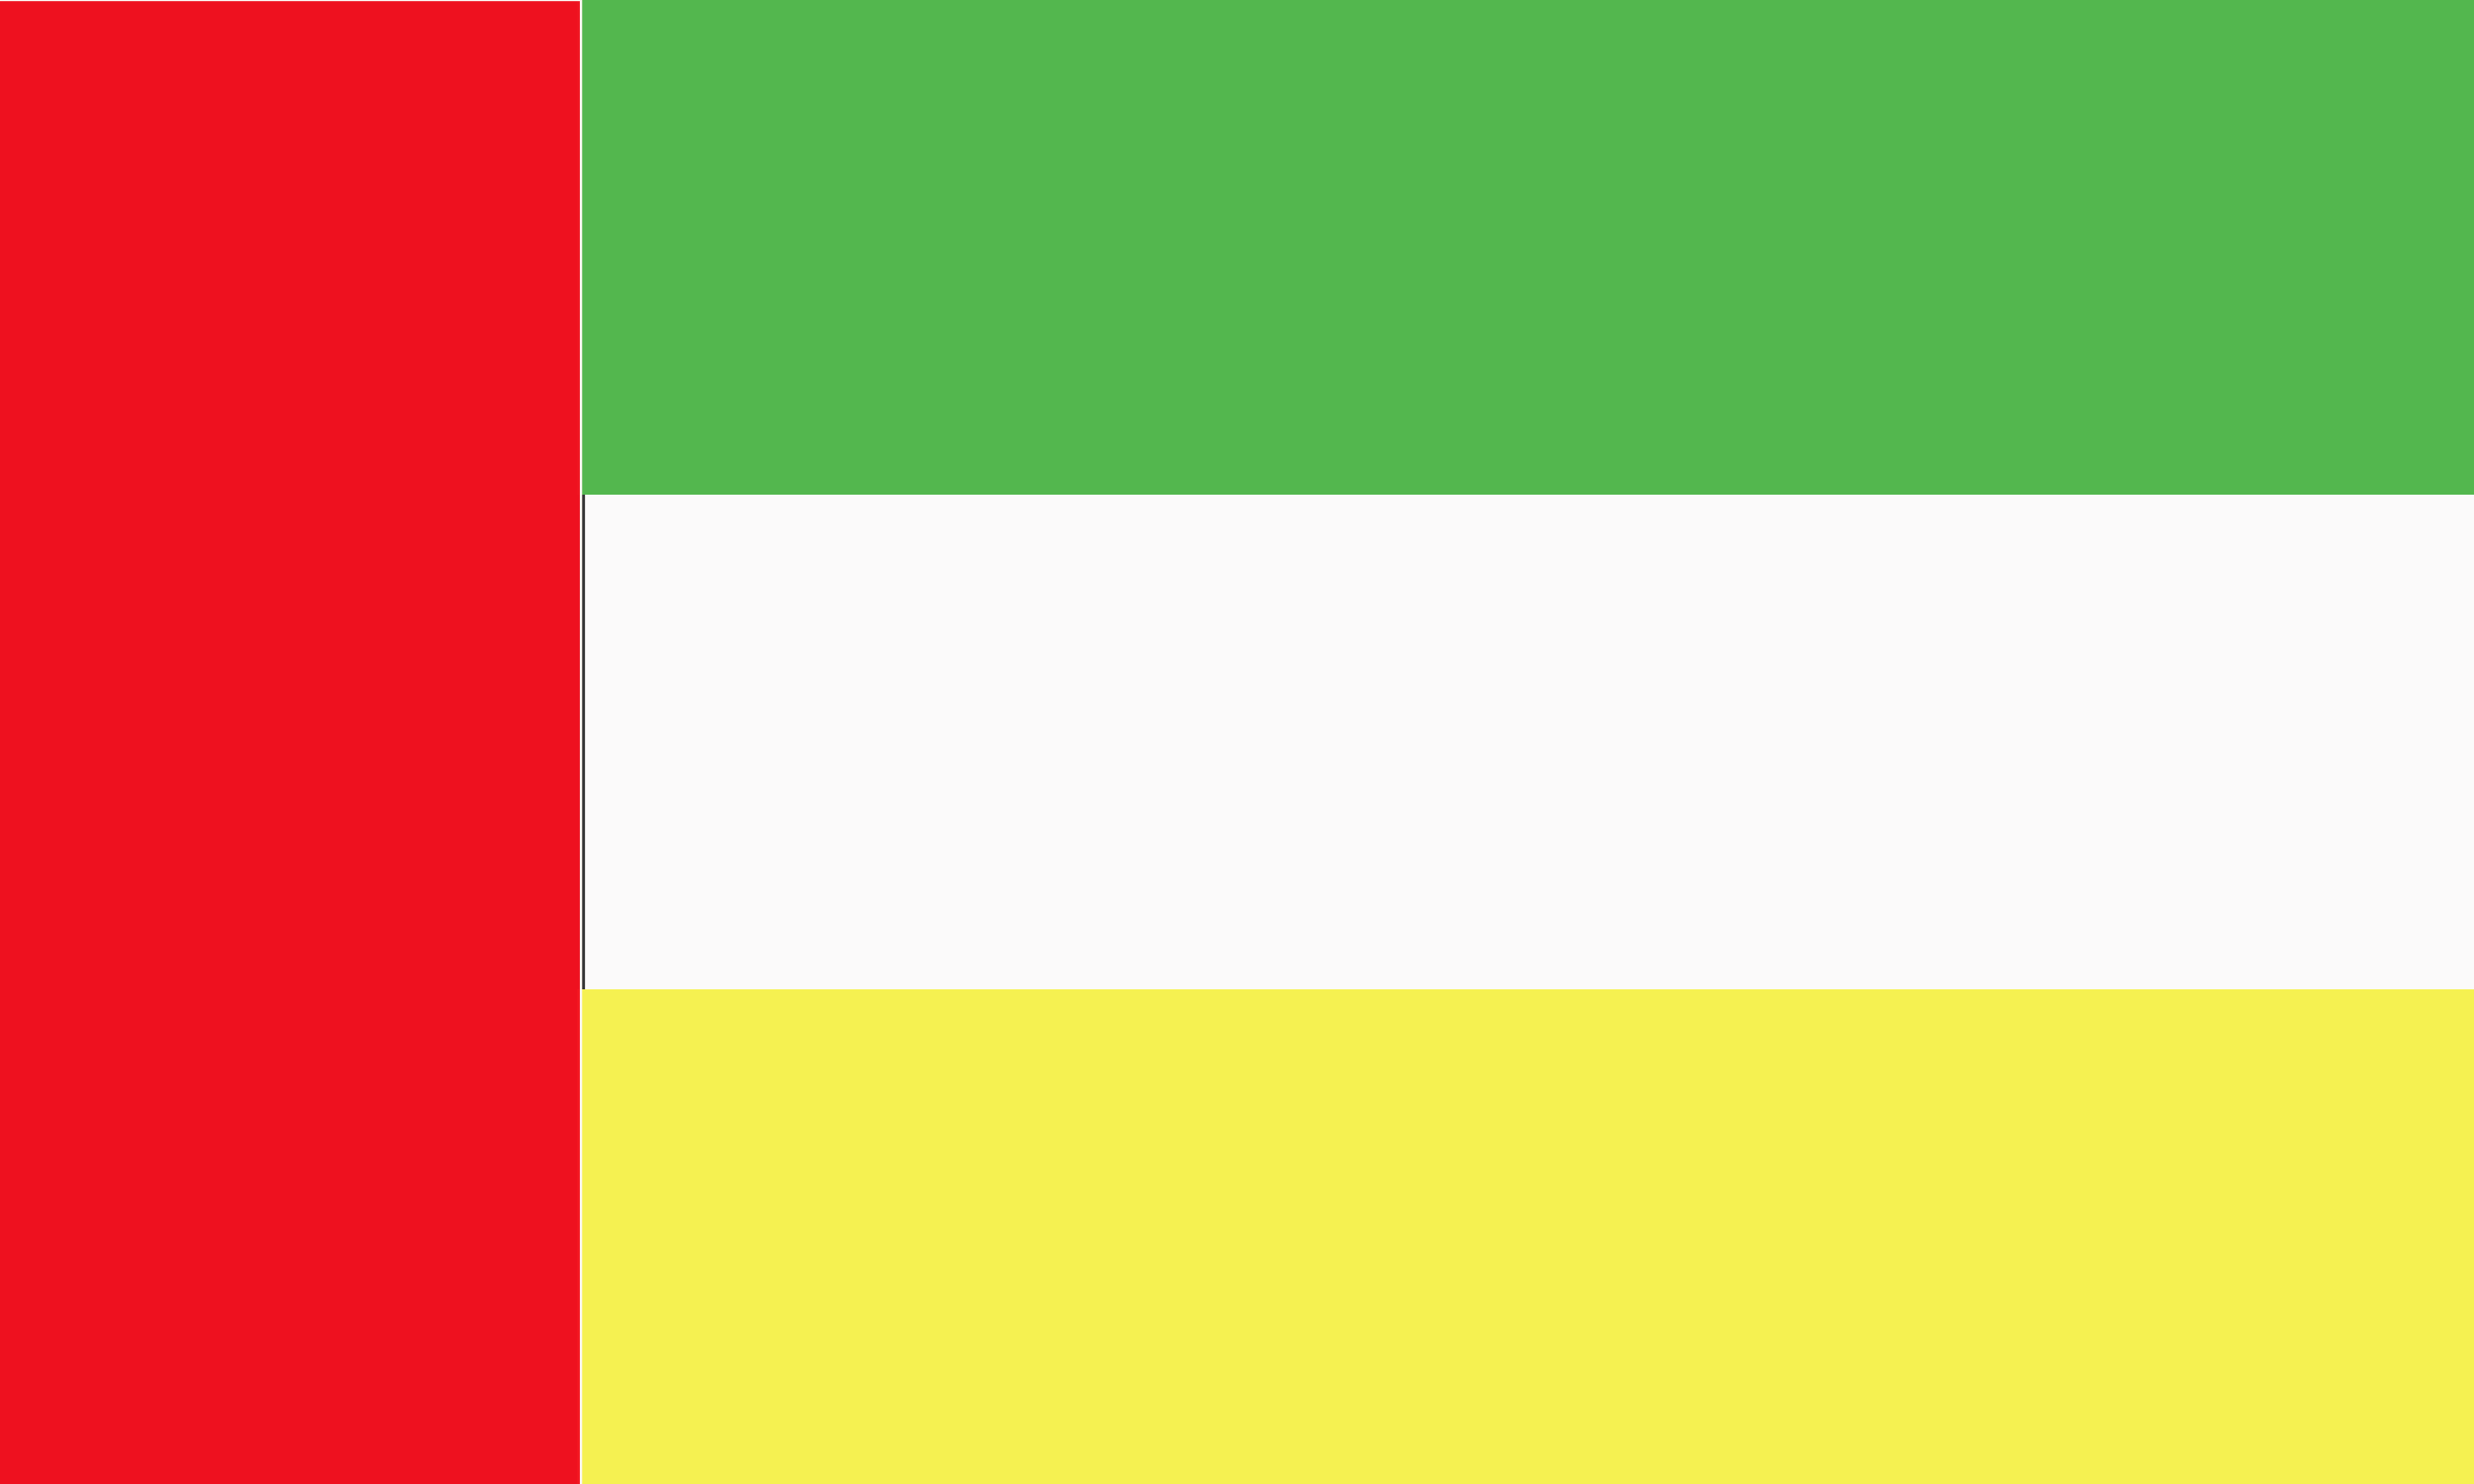
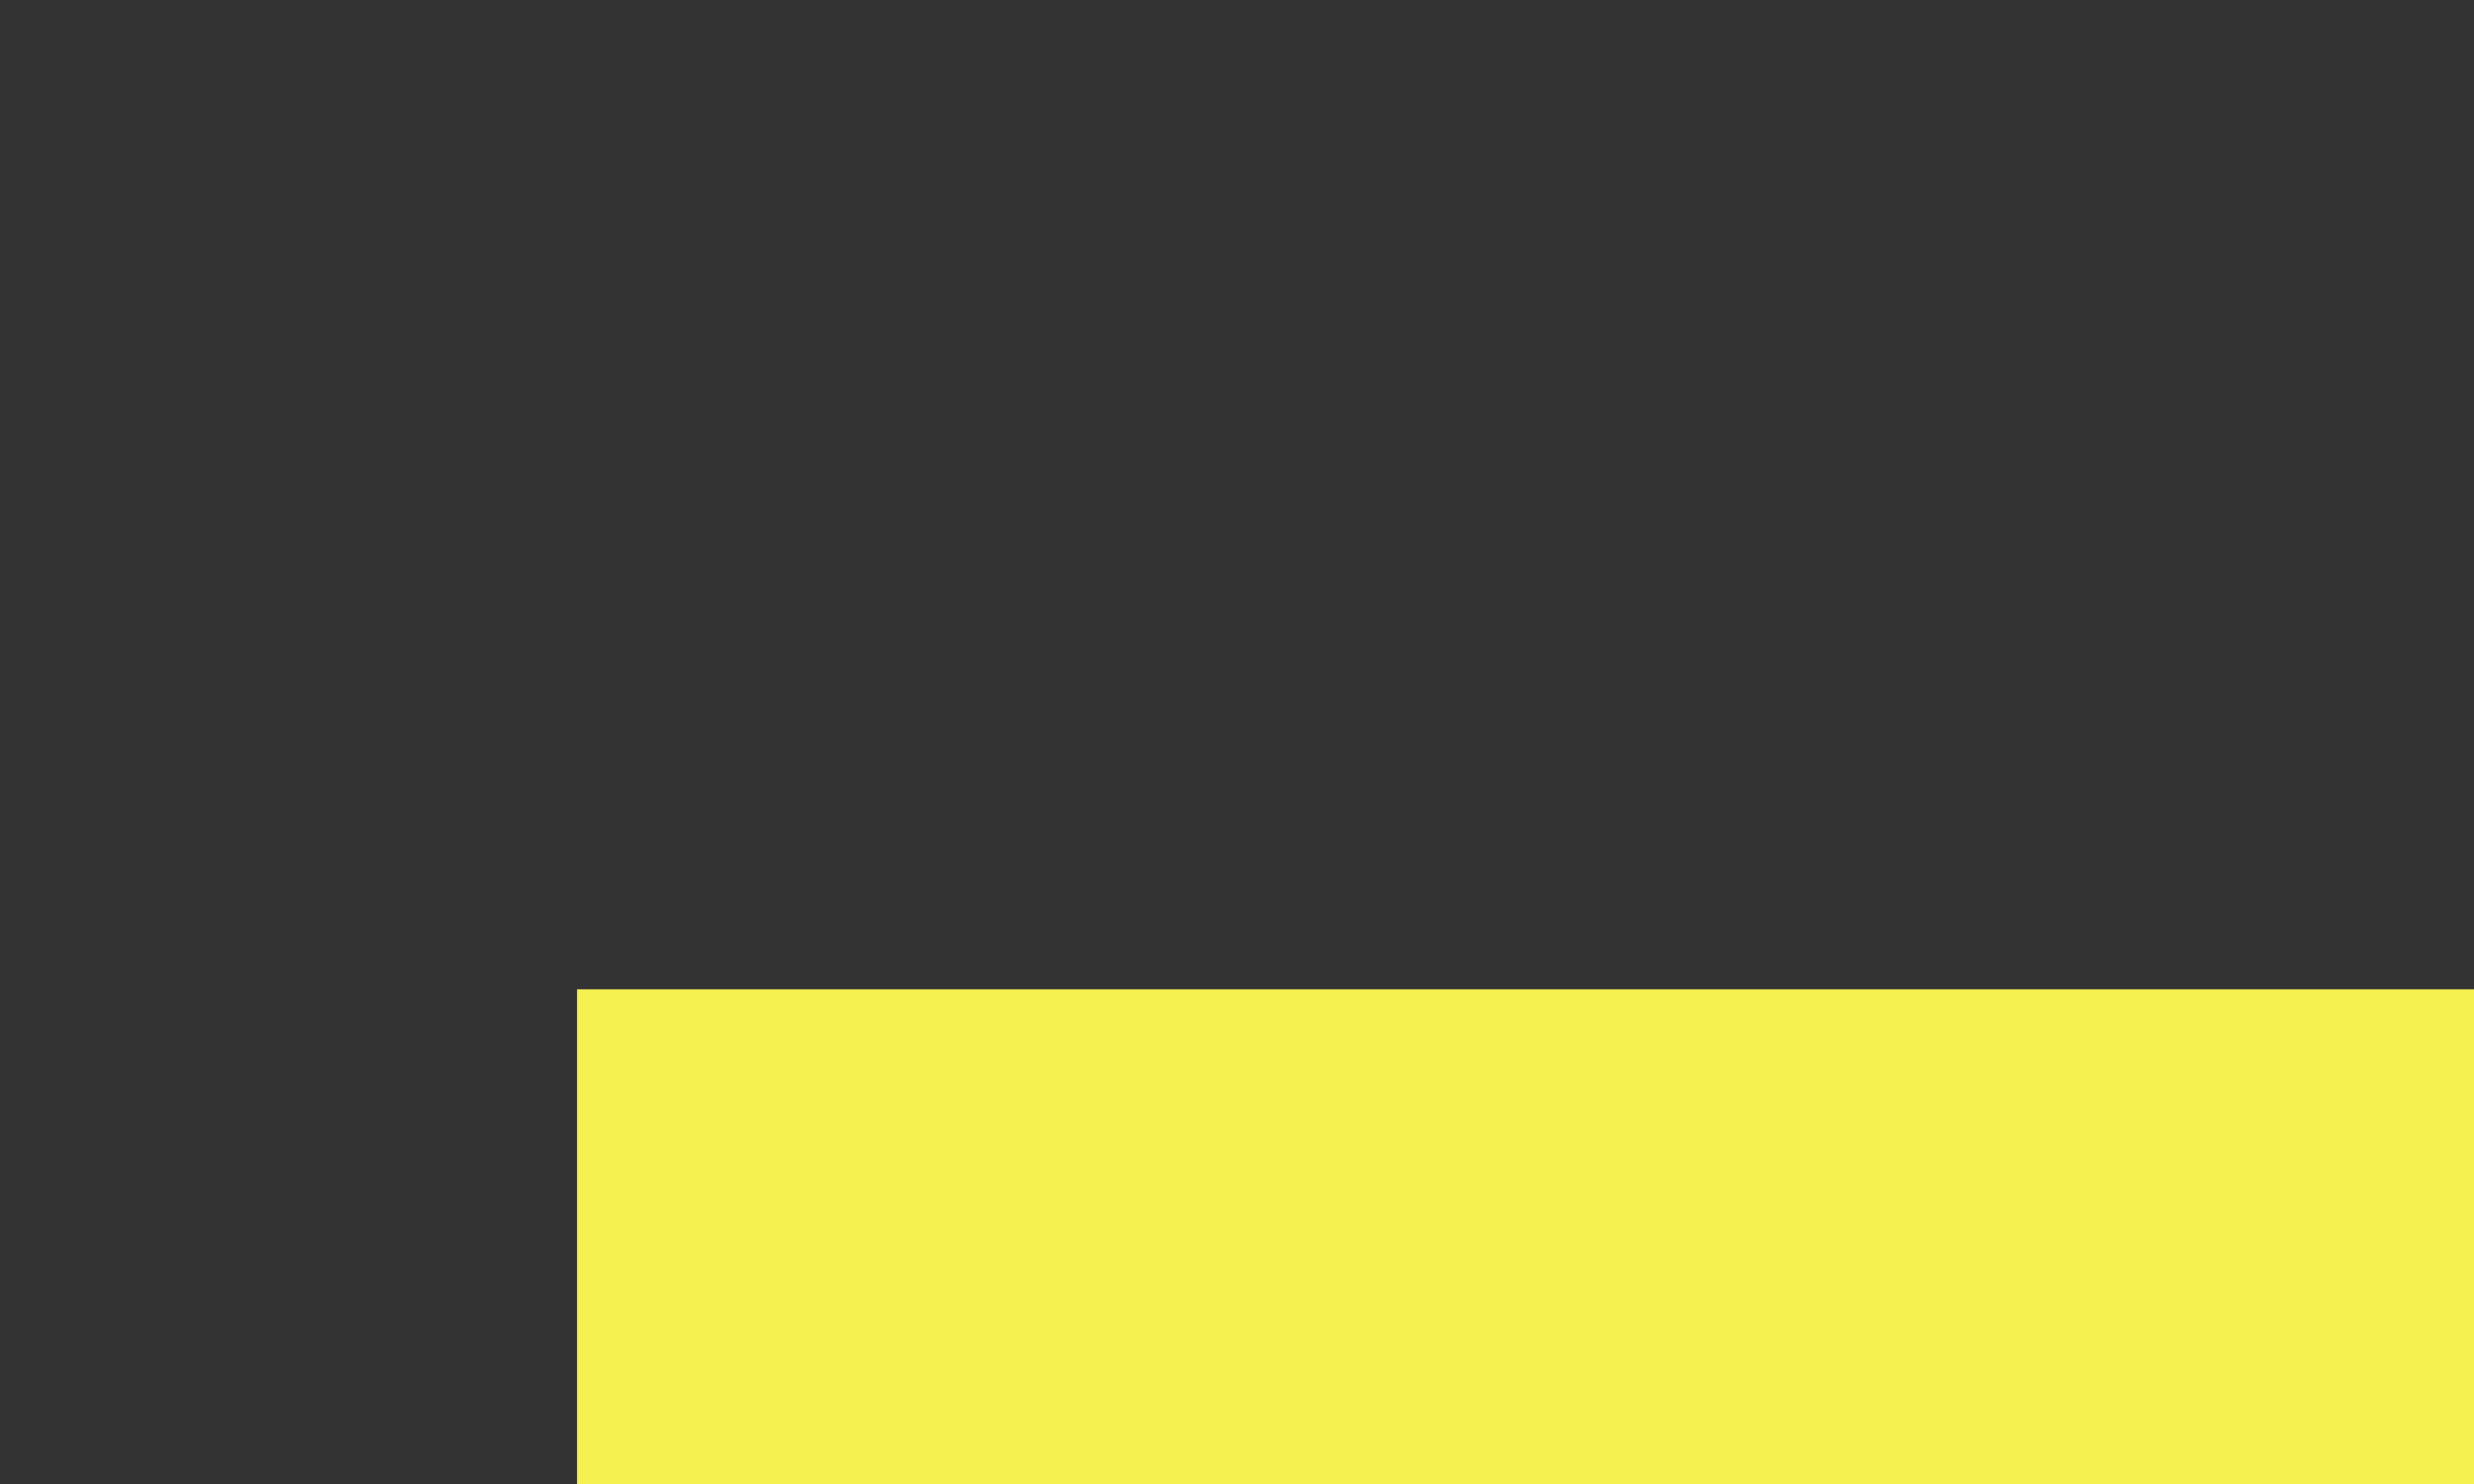
<svg xmlns="http://www.w3.org/2000/svg" xmlns:ns1="http://inkscape.sourceforge.net/DTD/sodipodi-0.dtd" xmlns:ns2="http://www.inkscape.org/namespaces/inkscape" height="637.795" id="svg378" version="1.0" width="1062.989" x="0" y="0" ns1:version="0.32" ns2:version="0.43" ns1:docname="Bandera Goshen.svg" ns1:docbase="D:\Mis documentos\Comptabilitat\Tercer Examen\Wikipedia anglesa\Bèlgica">
  <rect width="100%" height="100%" fill="#333333" stroke="none" />
  <ns1:namedview ns2:window-height="540" ns2:window-width="808" ns2:pageshadow="2" ns2:pageopacity="0.0" borderopacity="1.0" bordercolor="#666666" pagecolor="#ffffff" id="base" ns2:zoom="0.58482715" ns2:cx="531.49426" ns2:cy="374.14771" ns2:window-x="285" ns2:window-y="61" ns2:current-layer="svg378" />
  <defs id="defs380" />
  <rect height="212.598" id="rect171" style="font-size:12px;fill:#f5f151;fill-opacity:1;fill-rule:evenodd;stroke-width:1pt" width="815.056" x="247.937" y="425.197" />
-   <rect height="212.598" id="rect256" style="font-size:12px;fill:#53b74e;fill-opacity:1;fill-rule:evenodd;stroke-width:1pt" width="815.056" x="247.937" y="3.7999998e-005" />
-   <rect height="212.598" id="rect255" style="font-size:12px;fill:#fbfafa;fill-opacity:1;fill-rule:evenodd;stroke-width:1pt" width="811.636" x="251.356" y="212.598" />
-   <rect style="opacity:1;fill:#f3111f;fill-opacity:0.973;stroke:#fbf6f1;stroke-opacity:1" id="rect1306" width="251.328" height="639.497" x="-1.696" y="0.004" />
</svg>